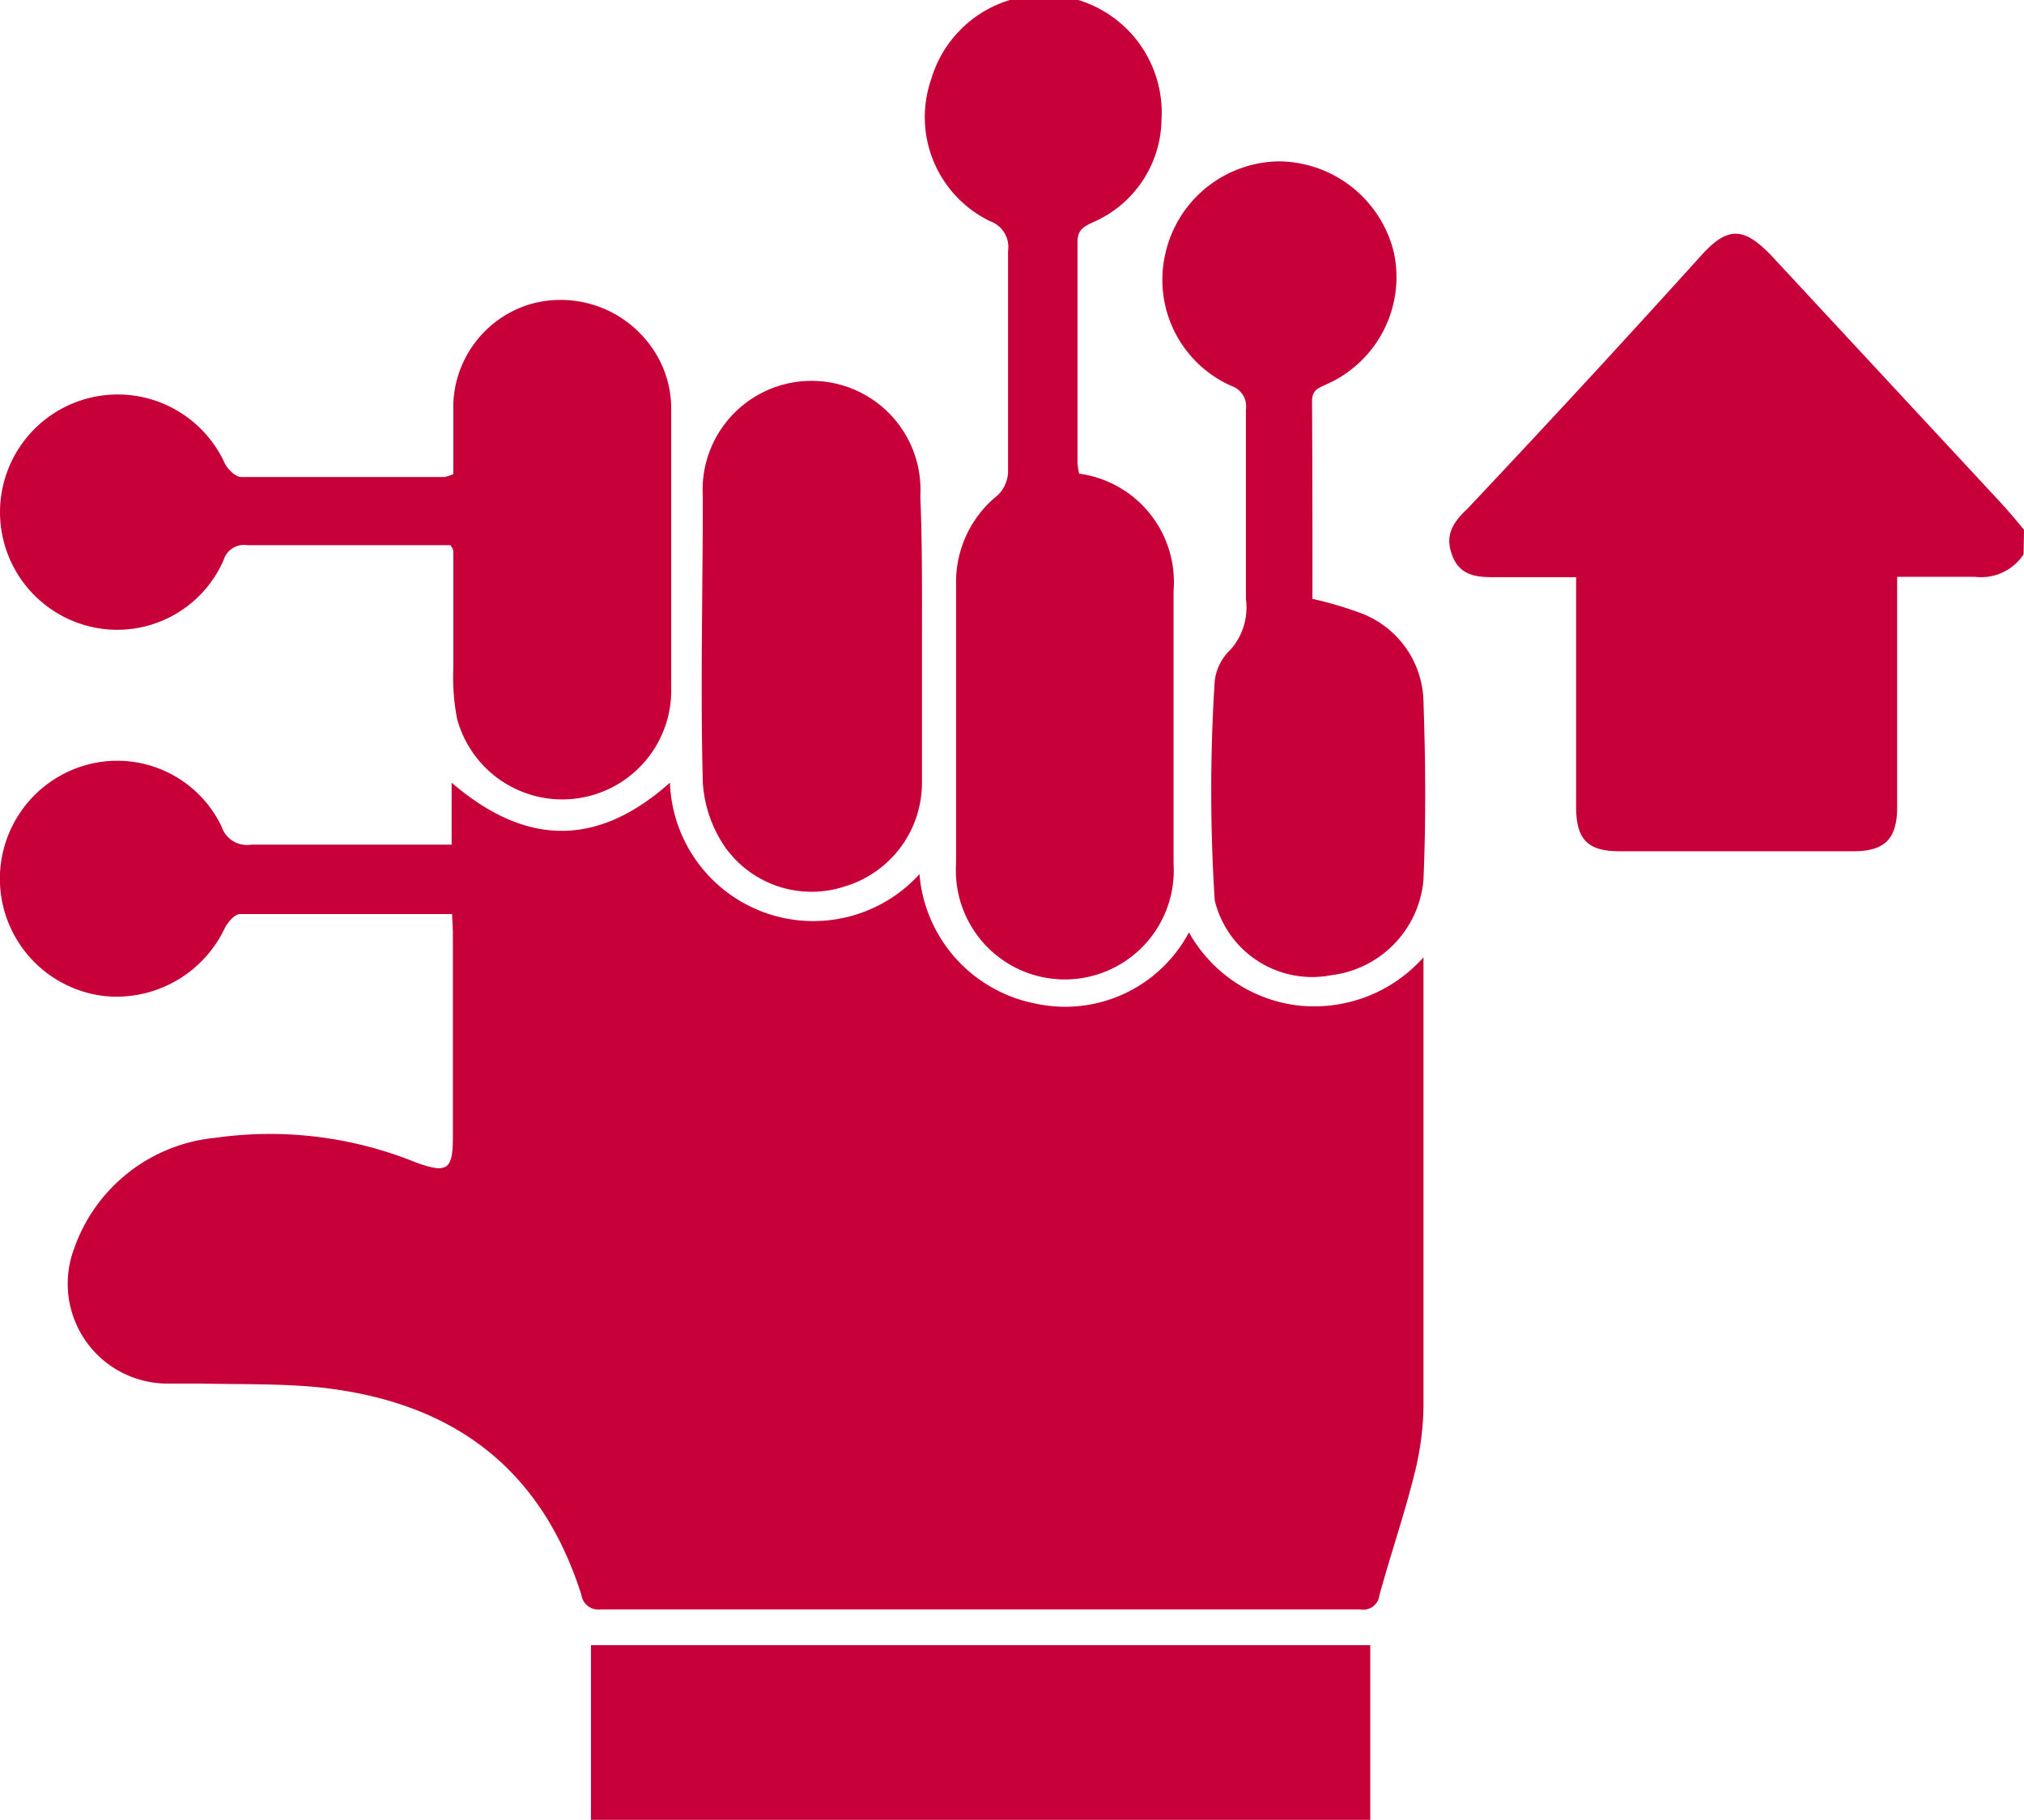
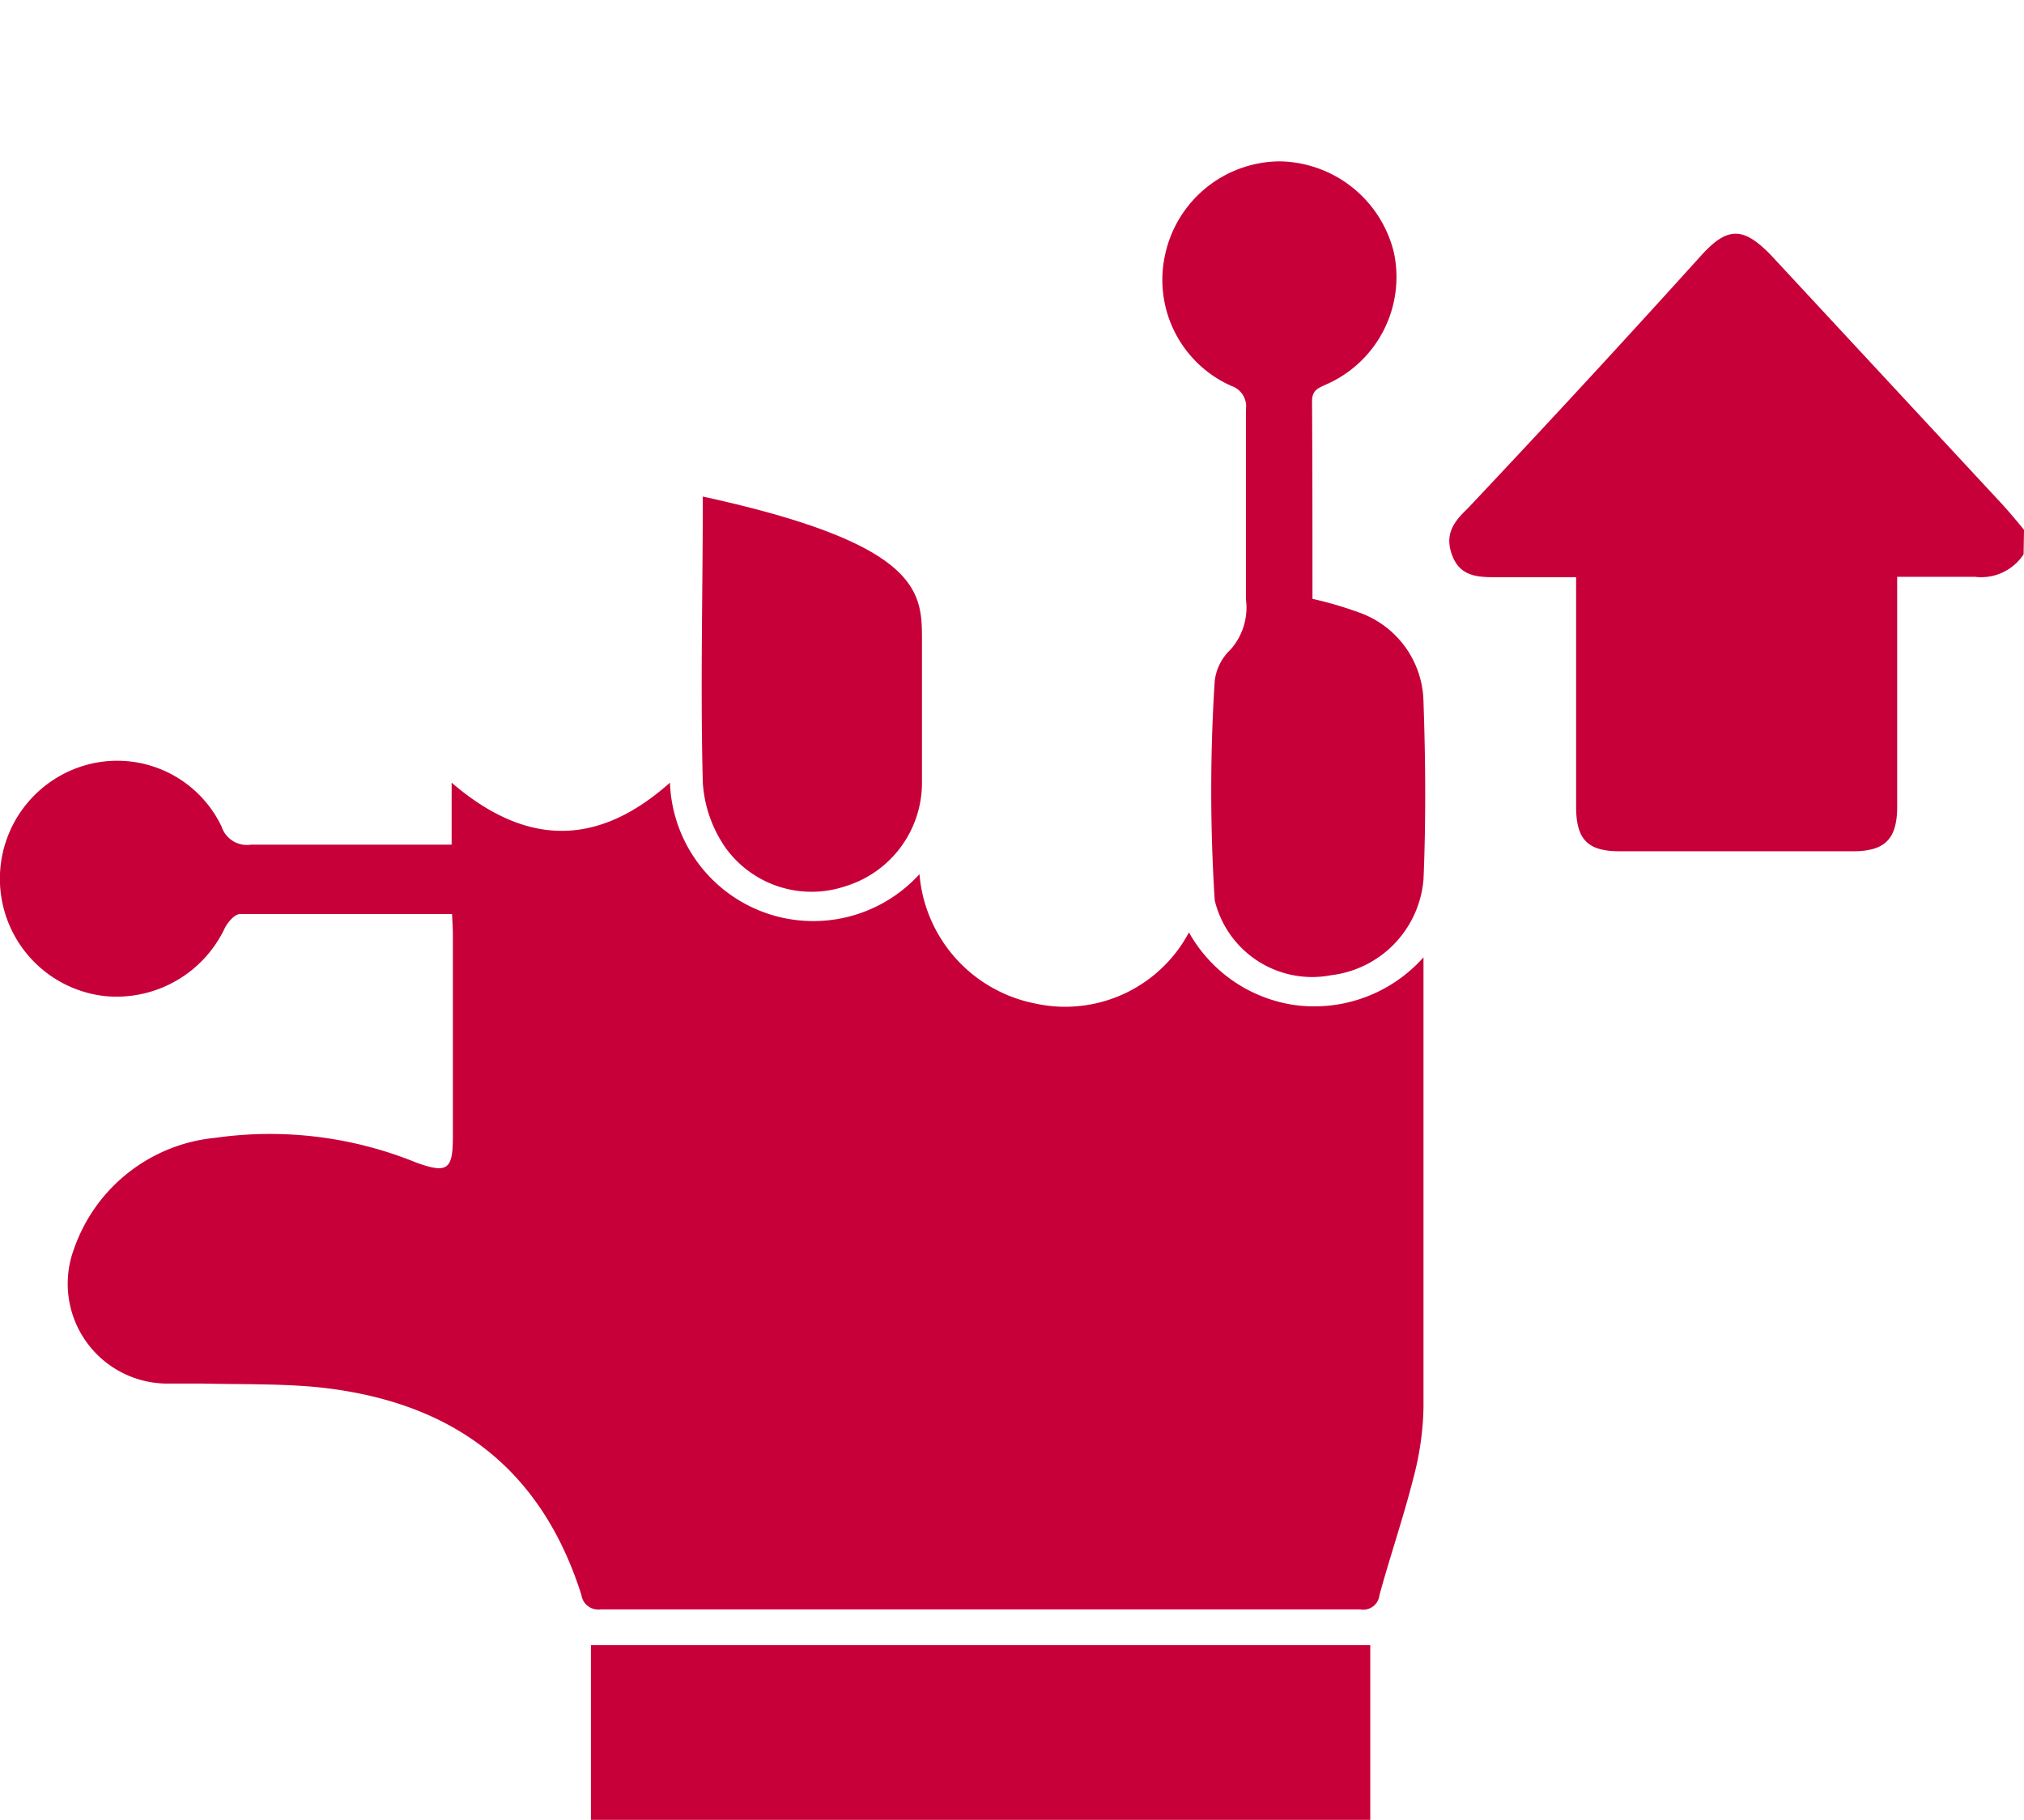
<svg xmlns="http://www.w3.org/2000/svg" id="Layer_1" data-name="Layer 1" viewBox="0 0 48.67 43.76">
  <defs>
    <style>.cls-1{fill:#c70039;}</style>
  </defs>
  <title>Empowered Businesses</title>
  <path class="cls-1" d="M49.33,16.45a1.22,1.22,0,0,1-1.17.54c-.6,0-1.2,0-1.87,0v.53q0,2.49,0,5c0,.77-.29,1.07-1.06,1.07H39.62c-.77,0-1.05-.28-1.05-1.07,0-1.65,0-3.29,0-4.94,0-.17,0-.34,0-.58H36.68c-.44,0-.88,0-1.08-.5s0-.81.35-1.14q2.83-3,5.64-6.11c.62-.68,1-.68,1.66,0l5.57,6c.18.2.35.4.52.61Z" transform="translate(-0.67 -3.12)" />
  <path class="cls-1" d="M11.54,25.1c-1.74,0-3.42,0-5.1,0-.13,0-.31.21-.38.37a2.88,2.88,0,0,1-2.89,1.6,2.84,2.84,0,0,1-.63-5.49A2.78,2.78,0,0,1,6,23a.64.64,0,0,0,.71.43c1.55,0,3.1,0,4.66,0l.16,0V21.94c1.79,1.54,3.51,1.55,5.25,0a3.45,3.45,0,0,0,6,2.2,3.46,3.46,0,0,0,2.78,3.11,3.37,3.37,0,0,0,3.7-1.71,3.48,3.48,0,0,0,2.64,1.76,3.52,3.52,0,0,0,3-1.16v.66c0,3.39,0,6.78,0,10.17a7.09,7.09,0,0,1-.24,1.68c-.24.95-.56,1.88-.82,2.83a.39.39,0,0,1-.46.34H15.11a.41.41,0,0,1-.46-.35c-1-3.15-3.22-4.69-6.41-5-.9-.08-1.8-.06-2.7-.08-.28,0-.57,0-.85,0a2.4,2.4,0,0,1-2.24-3.24,4,4,0,0,1,3.4-2.67,9.33,9.33,0,0,1,4.84.6c.73.26.87.17.87-.61q0-2.45,0-4.9C11.56,25.46,11.55,25.31,11.54,25.1Z" transform="translate(-0.67 -3.12)" />
-   <path class="cls-1" d="M26.62,14.51a2.63,2.63,0,0,1,2.27,2.82q0,3.28,0,6.56a2.62,2.62,0,1,1-5.23,0c0-2.25,0-4.5,0-6.75a2.67,2.67,0,0,1,1-2.11.82.82,0,0,0,.25-.55c0-1.77,0-3.55,0-5.32a.66.66,0,0,0-.43-.72,2.78,2.78,0,0,1-1.42-3.41A2.83,2.83,0,0,1,28.6,6a2.73,2.73,0,0,1-1.66,2.47c-.21.1-.36.18-.36.47,0,1.77,0,3.55,0,5.32A1.87,1.87,0,0,0,26.62,14.51Z" transform="translate(-0.67 -3.12)" />
-   <path class="cls-1" d="M11.57,14.52c0-.55,0-1.12,0-1.68a2.6,2.6,0,0,1,1.83-2.4,2.67,2.67,0,0,1,2.85.91A2.55,2.55,0,0,1,16.81,13c0,2.22,0,4.43,0,6.65a2.62,2.62,0,0,1-5.15.75,5.24,5.24,0,0,1-.09-1.18c0-.95,0-1.9,0-2.85,0,0,0-.05-.07-.14H10.28c-1.22,0-2.44,0-3.66,0a.51.51,0,0,0-.57.35,2.79,2.79,0,0,1-3.2,1.61,2.83,2.83,0,1,1,3.22-3.94c.07.15.26.34.4.34,1.63,0,3.26,0,4.89,0A1.09,1.09,0,0,0,11.57,14.52Z" transform="translate(-0.67 -3.12)" />
  <path class="cls-1" d="M14.88,46.88v-4.2H33.62v4.2Z" transform="translate(-0.67 -3.12)" />
  <path class="cls-1" d="M32.23,17.52a8.94,8.94,0,0,1,1.18.35A2.32,2.32,0,0,1,34.9,20c.05,1.42.06,2.85,0,4.27a2.53,2.53,0,0,1-2.22,2.3,2.41,2.41,0,0,1-2.8-1.8,41.41,41.41,0,0,1,0-5.28,1.24,1.24,0,0,1,.38-.75,1.52,1.52,0,0,0,.37-1.21c0-1.52,0-3,0-4.56a.52.52,0,0,0-.35-.57,2.79,2.79,0,0,1-1.59-3.17A2.84,2.84,0,0,1,31.42,7,2.87,2.87,0,0,1,34.19,9.2a2.82,2.82,0,0,1-1.62,3.16c-.19.09-.35.13-.35.41C32.23,14.36,32.23,15.95,32.23,17.52Z" transform="translate(-0.67 -3.12)" />
-   <path class="cls-1" d="M22.84,18.52c0,1.14,0,2.28,0,3.42A2.6,2.6,0,0,1,21,24.43a2.55,2.55,0,0,1-2.88-.92,3.08,3.08,0,0,1-.55-1.57c-.06-2.29,0-4.59,0-6.88a2.62,2.62,0,1,1,5.23,0C22.85,16.21,22.84,17.37,22.84,18.52Z" transform="translate(-0.67 -3.12)" />
+   <path class="cls-1" d="M22.84,18.52c0,1.14,0,2.28,0,3.42A2.6,2.6,0,0,1,21,24.43a2.55,2.55,0,0,1-2.88-.92,3.08,3.08,0,0,1-.55-1.57c-.06-2.29,0-4.59,0-6.88C22.85,16.21,22.84,17.37,22.84,18.52Z" transform="translate(-0.67 -3.12)" />
</svg>